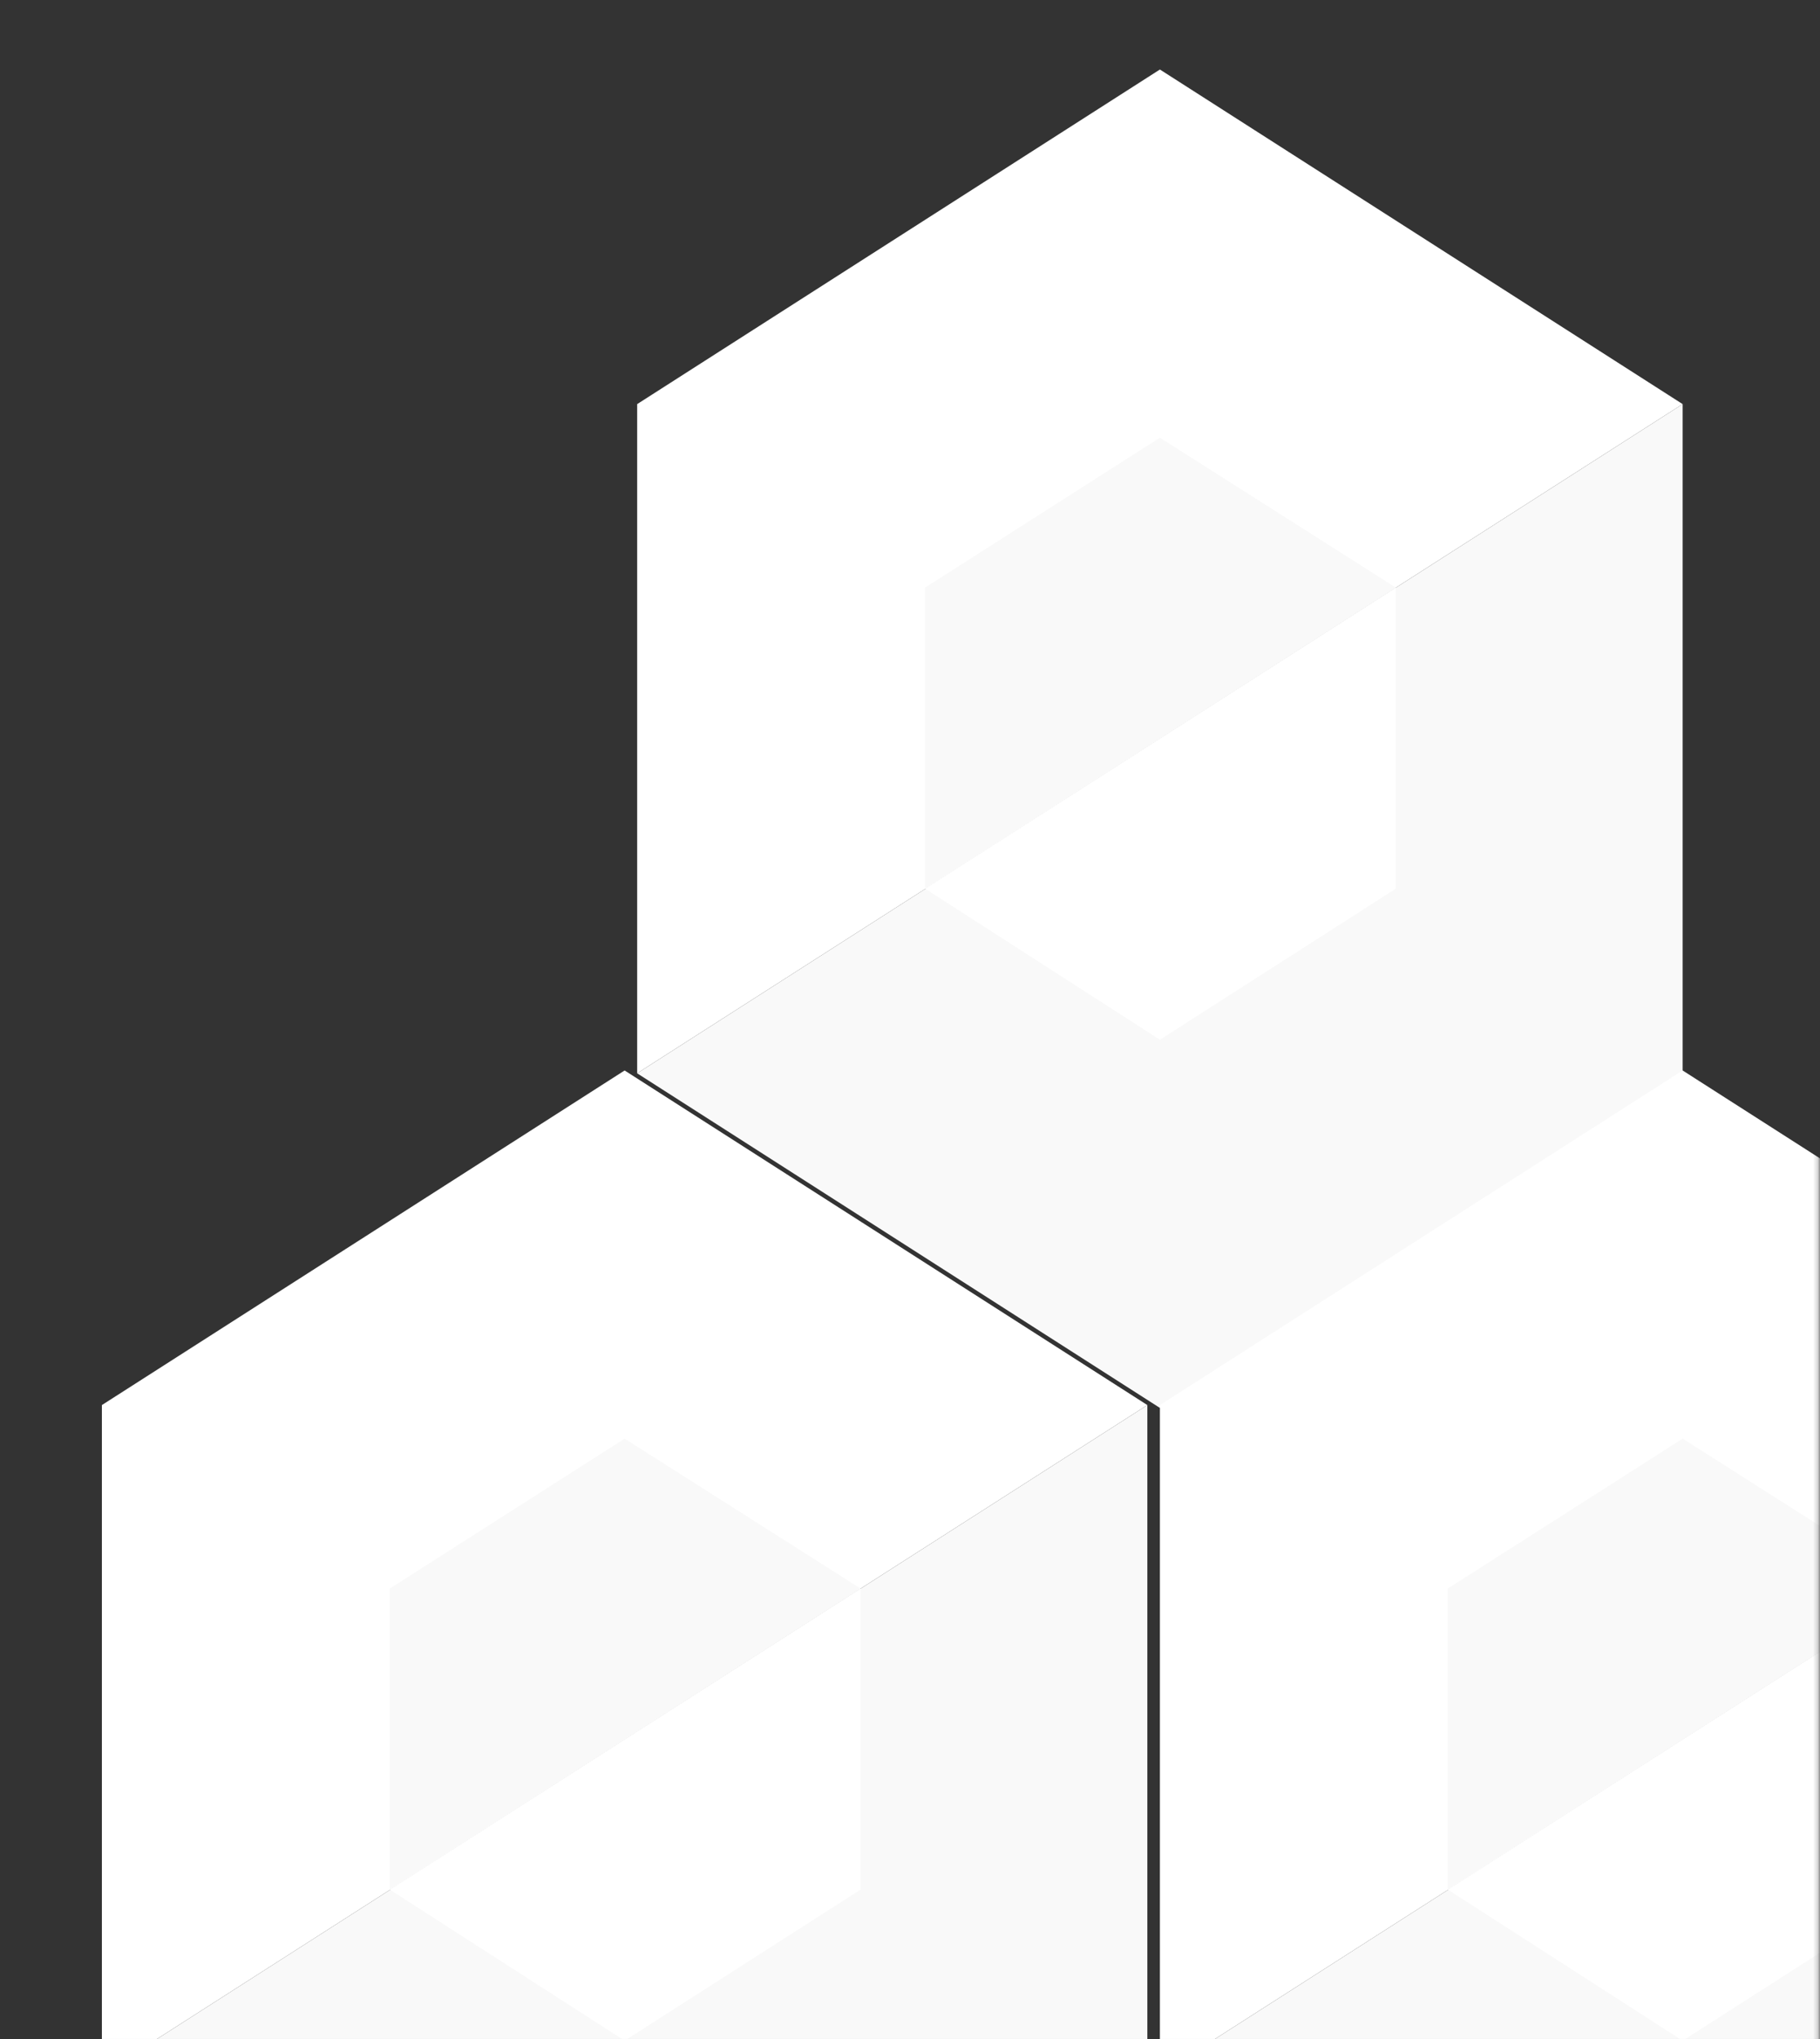
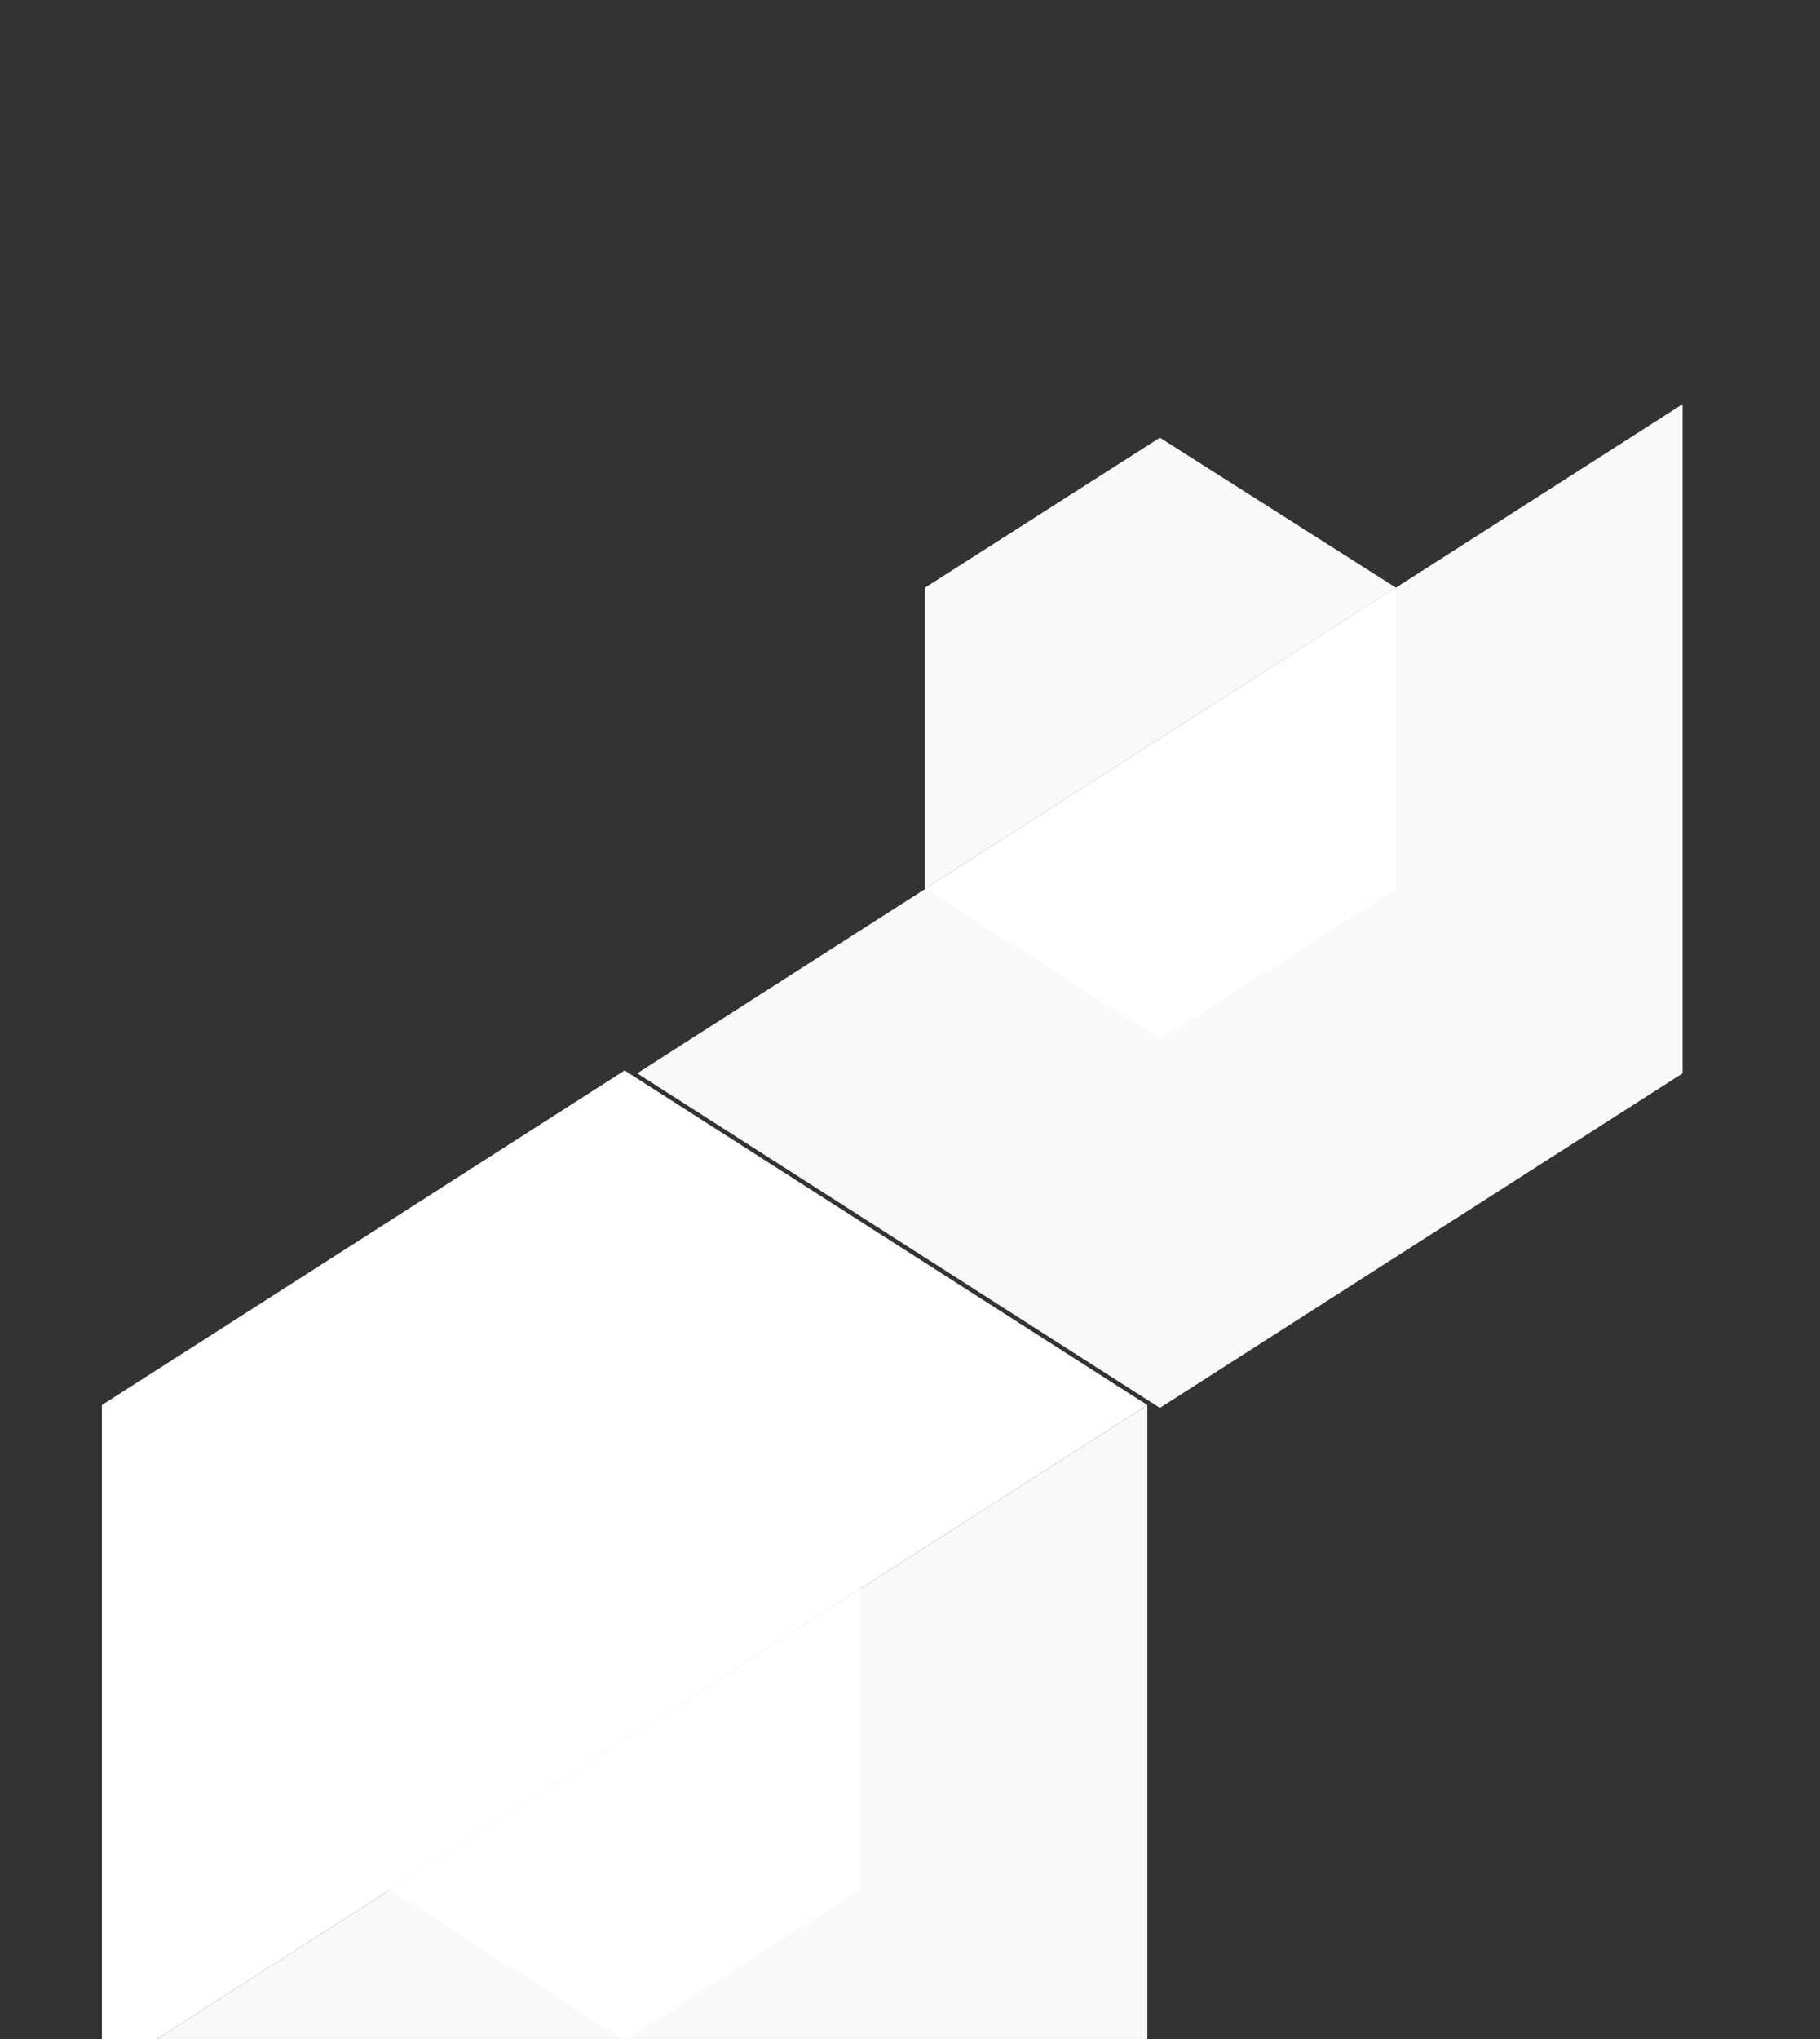
<svg xmlns="http://www.w3.org/2000/svg" width="393" height="440" viewBox="0 0 393 440" fill="none">
  <rect x="0" y="0" width="393" height="440" fill="#333333" stroke="none" />
  <mask id="mask0" mask-type="alpha" maskUnits="userSpaceOnUse" x="0" y="0" width="393" height="679">
    <path d="M0 0H392.811V679H0V0Z" fill="#F9F9F9" />
  </mask>
  <g mask="url(#mask0)">
    <g clip-path="url(#clip0)">
-       <path d="M137.585 231.615V87.205L250.462 15L363.339 87.205L137.585 231.615Z" fill="white" />
      <path d="M250.462 303.82L137.585 231.615L363.339 87.205V231.615L250.462 303.82Z" fill="#F9F9F9" />
      <path d="M301.411 126.802V191.76L250.464 224.369L199.751 191.76L301.411 126.802Z" fill="white" />
      <path d="M250.464 94.452L301.411 126.802L199.751 191.76V126.802L250.464 94.452Z" fill="#F9F9F9" />
    </g>
    <g clip-path="url(#clip1)">
      <path d="M22 447.615V303.205L134.877 231L247.753 303.205L22 447.615Z" fill="white" />
      <path d="M134.877 519.82L22 447.615L247.753 303.205V447.615L134.877 519.82Z" fill="#F9F9F9" />
      <path d="M185.825 342.802V407.76L134.879 440.369L84.166 407.76L185.825 342.802Z" fill="white" />
-       <path d="M134.879 310.452L185.825 342.802L84.166 407.76V342.802L134.879 310.452Z" fill="#F9F9F9" />
    </g>
    <g clip-path="url(#clip2)">
      <path d="M250.462 447.615V303.205L363.339 231L476.216 303.205L250.462 447.615Z" fill="white" />
      <path d="M363.339 519.82L250.462 447.615L476.216 303.205V447.615L363.339 519.82Z" fill="#F9F9F9" />
-       <path d="M414.288 342.802V407.76L363.341 440.369L312.628 407.76L414.288 342.802Z" fill="white" />
      <path d="M363.341 310.452L414.288 342.802L312.628 407.76V342.802L363.341 310.452Z" fill="#F9F9F9" />
    </g>
  </g>
  <defs>
    <clipPath id="clip0">
      <rect width="225.753" height="288.82" fill="white" transform="translate(137.585 15)" />
    </clipPath>
    <clipPath id="clip1">
      <rect width="225.753" height="288.82" fill="white" transform="translate(22 231)" />
    </clipPath>
    <clipPath id="clip2">
-       <rect width="225.753" height="288.82" fill="white" transform="translate(250.462 231)" />
-     </clipPath>
+       </clipPath>
  </defs>
</svg>